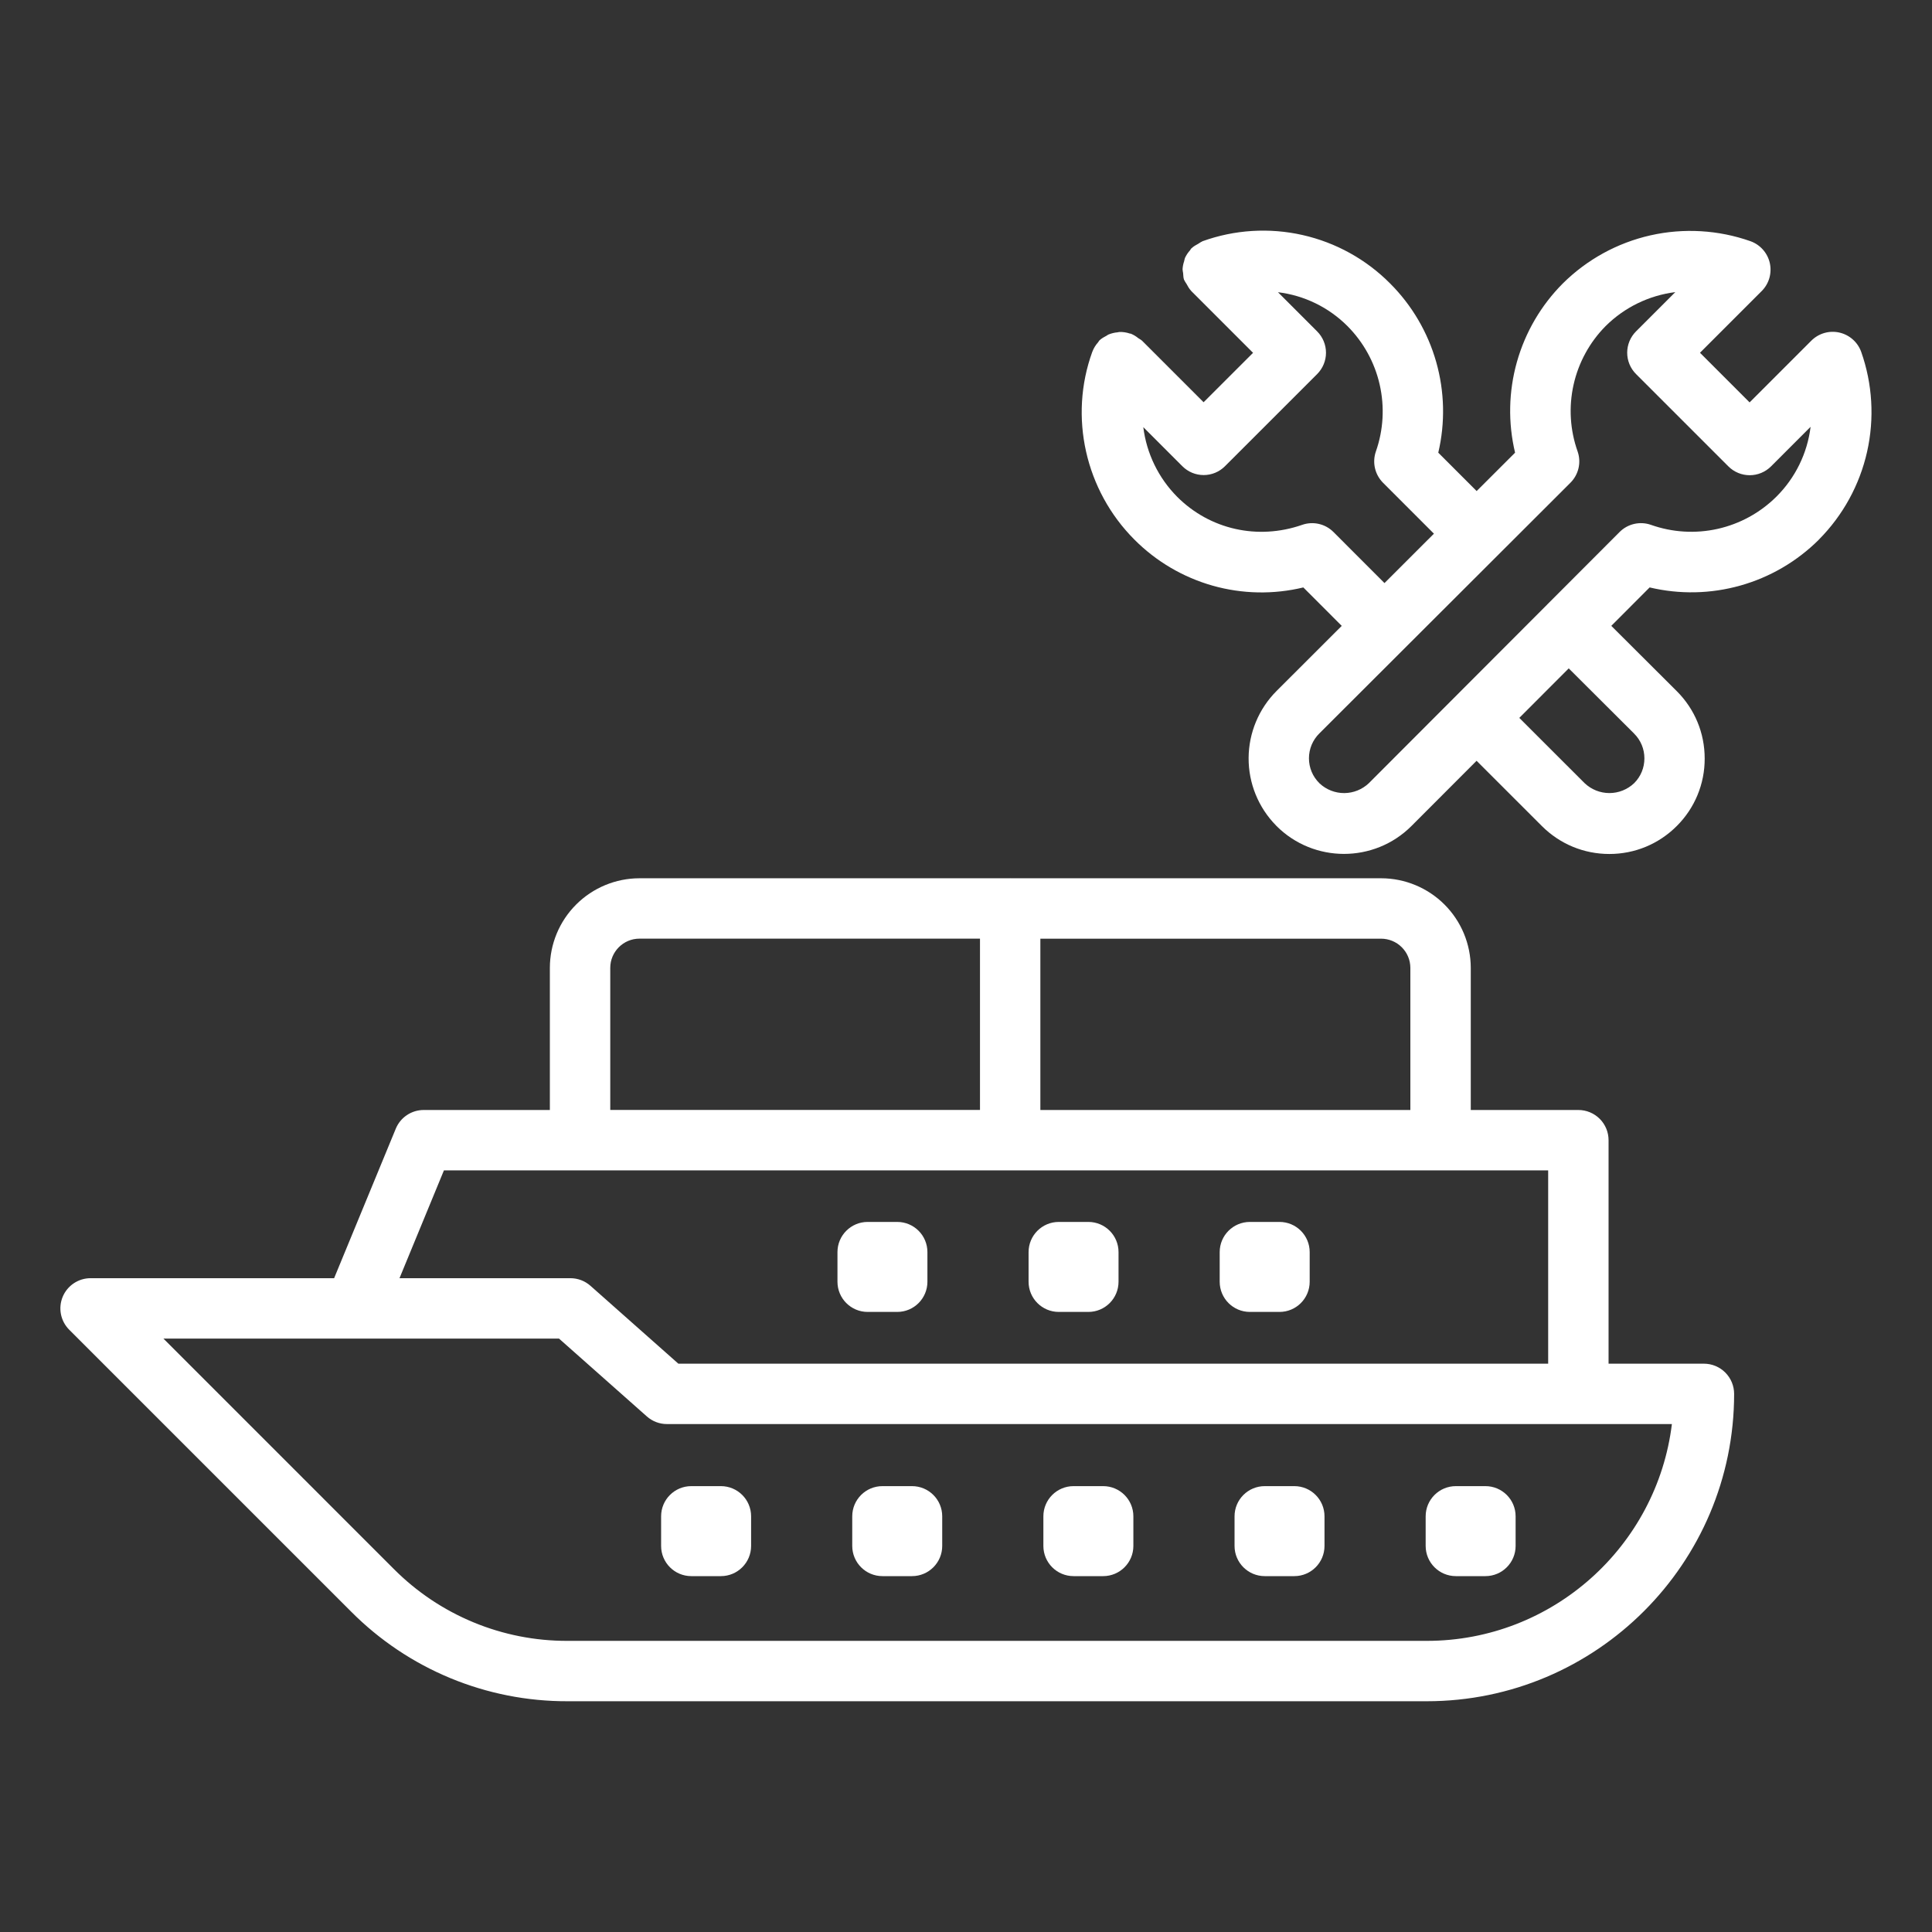
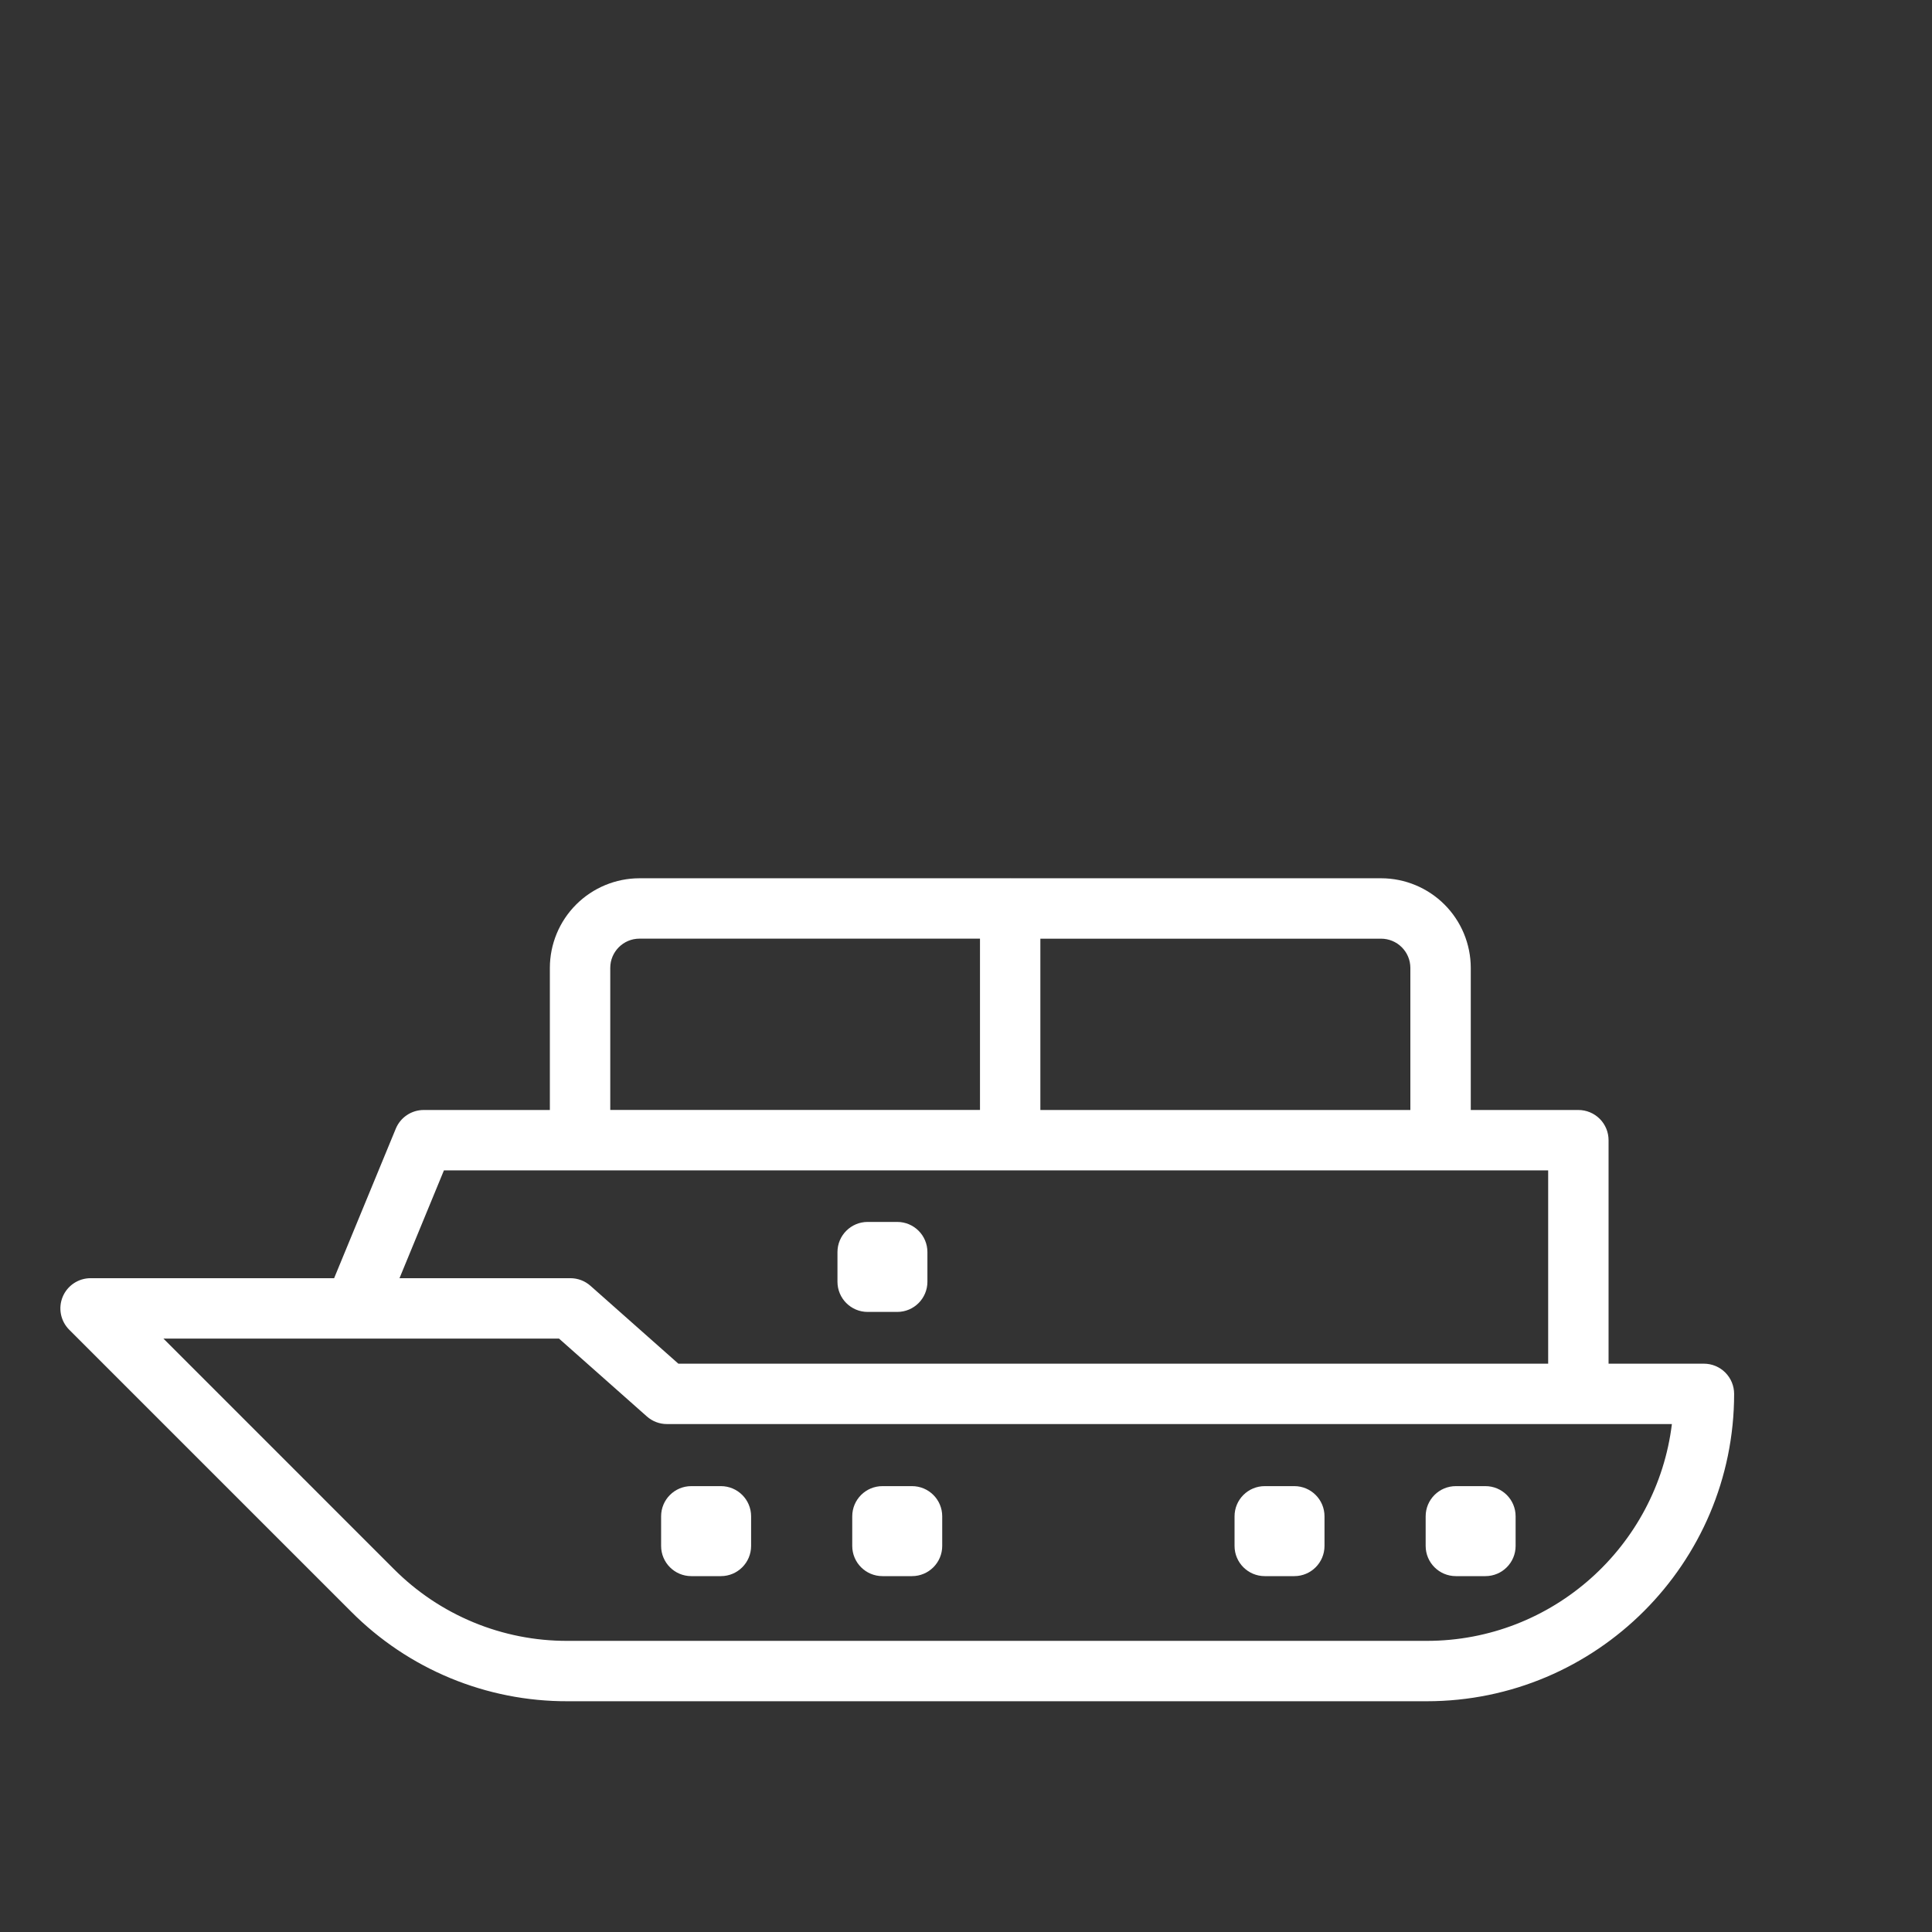
<svg xmlns="http://www.w3.org/2000/svg" width="100" height="100" viewBox="0 0 100 100" fill="none">
  <rect x="0" y="0" width="100" height="100" fill="#333333" stroke="none" />
  <path d="M89.758 72.147C89.758 71.733 89.593 71.335 89.3 71.042C89.007 70.749 88.61 70.584 88.195 70.584H83.259V59.016C83.259 58.601 83.095 58.204 82.802 57.911C82.509 57.618 82.111 57.453 81.697 57.453H76.127V50.097C76.125 48.867 75.636 47.688 74.767 46.819C73.897 45.95 72.719 45.461 71.489 45.459H52.309C52.302 45.459 52.295 45.455 52.286 45.455C52.277 45.455 52.272 45.459 52.263 45.459H33.097C31.868 45.461 30.689 45.95 29.82 46.82C28.951 47.689 28.462 48.868 28.461 50.097V57.453H21.931C21.622 57.453 21.319 57.545 21.062 57.717C20.804 57.889 20.604 58.134 20.486 58.42L17.294 66.159H4.688C4.379 66.159 4.077 66.251 3.82 66.423C3.563 66.594 3.363 66.838 3.244 67.124C3.126 67.409 3.095 67.724 3.155 68.027C3.216 68.33 3.364 68.608 3.583 68.827L18.174 83.417C19.641 84.893 21.386 86.063 23.309 86.859C25.231 87.655 27.293 88.062 29.373 88.056H73.85C82.622 88.056 89.758 80.92 89.758 72.147ZM73 50.097V57.452H53.849V48.586H71.487C71.888 48.587 72.273 48.746 72.556 49.03C72.84 49.313 72.999 49.696 73 50.097ZM31.587 50.097C31.587 49.263 32.266 48.584 33.099 48.584H50.724V57.45H31.587V50.097ZM22.978 60.578H80.133V70.584H35.112L30.561 66.552C30.275 66.299 29.907 66.159 29.525 66.159H20.678L22.978 60.578ZM20.381 81.208L8.458 69.284H28.933L33.484 73.317C33.77 73.57 34.139 73.71 34.52 73.709H86.537C85.764 80.025 80.369 84.931 73.849 84.931H29.372C27.701 84.936 26.047 84.61 24.503 83.97C22.96 83.331 21.559 82.392 20.381 81.208Z" fill="white" />
-   <path d="M37.314 76.922H35.781C34.918 76.922 34.219 77.621 34.219 78.484V80.017C34.219 80.88 34.918 81.58 35.781 81.58H37.314C38.177 81.58 38.877 80.88 38.877 80.017V78.484C38.877 77.621 38.177 76.922 37.314 76.922Z" fill="white" />
+   <path d="M37.314 76.922H35.781C34.918 76.922 34.219 77.621 34.219 78.484V80.017C34.219 80.88 34.918 81.58 35.781 81.58H37.314C38.177 81.58 38.877 80.88 38.877 80.017V78.484C38.877 77.621 38.177 76.922 37.314 76.922" fill="white" />
  <path d="M47.206 76.922H45.675C44.812 76.922 44.112 77.621 44.112 78.484V80.017C44.112 80.88 44.812 81.58 45.675 81.58H47.206C48.069 81.58 48.769 80.88 48.769 80.017V78.484C48.769 77.621 48.069 76.922 47.206 76.922Z" fill="white" />
-   <path d="M57.1 76.922H55.567C54.704 76.922 54.005 77.621 54.005 78.484V80.017C54.005 80.88 54.704 81.58 55.567 81.58H57.1C57.963 81.58 58.663 80.88 58.663 80.017V78.484C58.663 77.621 57.963 76.922 57.1 76.922Z" fill="white" />
  <path d="M66.994 76.922H65.463C64.6 76.922 63.9 77.621 63.9 78.484V80.017C63.9 80.88 64.6 81.58 65.463 81.58H66.994C67.857 81.58 68.556 80.88 68.556 80.017V78.484C68.556 77.621 67.857 76.922 66.994 76.922Z" fill="white" />
  <path d="M76.886 76.922H75.355C74.492 76.922 73.792 77.621 73.792 78.484V80.017C73.792 80.88 74.492 81.58 75.355 81.58H76.886C77.749 81.58 78.448 80.88 78.448 80.017V78.484C78.448 77.621 77.749 76.922 76.886 76.922Z" fill="white" />
  <path d="M46.441 63.247H44.909C44.047 63.247 43.347 63.946 43.347 64.809V66.342C43.347 67.205 44.047 67.905 44.909 67.905H46.441C47.304 67.905 48.003 67.205 48.003 66.342V64.809C48.003 63.946 47.304 63.247 46.441 63.247Z" fill="white" />
-   <path d="M56.333 63.247H54.802C53.939 63.247 53.239 63.946 53.239 64.809V66.342C53.239 67.205 53.939 67.905 54.802 67.905H56.333C57.196 67.905 57.895 67.205 57.895 66.342V64.809C57.895 63.946 57.196 63.247 56.333 63.247Z" fill="white" />
-   <path d="M66.227 63.247H64.694C63.831 63.247 63.131 63.946 63.131 64.809V66.342C63.131 67.205 63.831 67.905 64.694 67.905H66.227C67.09 67.905 67.789 67.205 67.789 66.342V64.809C67.789 63.946 67.09 63.247 66.227 63.247Z" fill="white" />
-   <path d="M94.147 27.927C95.389 26.677 96.253 25.103 96.64 23.384C97.027 21.665 96.921 19.872 96.335 18.211C96.245 17.963 96.095 17.741 95.897 17.567C95.7 17.393 95.462 17.271 95.205 17.213C94.948 17.155 94.68 17.163 94.427 17.236C94.174 17.309 93.943 17.445 93.756 17.631L90.559 20.828L87.991 18.259L91.188 15.062C91.373 14.876 91.509 14.645 91.582 14.392C91.654 14.139 91.662 13.872 91.605 13.615C91.547 13.358 91.425 13.12 91.251 12.923C91.077 12.726 90.856 12.575 90.608 12.486C88.945 11.899 87.15 11.794 85.43 12.181C83.71 12.569 82.135 13.435 80.885 14.678C79.762 15.806 78.947 17.203 78.515 18.735C78.084 20.267 78.051 21.883 78.42 23.431L76.431 25.417L74.445 23.431C74.81 21.88 74.772 20.262 74.336 18.729C73.9 17.196 73.08 15.8 71.953 14.673C70.711 13.422 69.136 12.551 67.416 12.164C65.695 11.776 63.9 11.888 62.241 12.486C62.227 12.491 62.217 12.503 62.205 12.508C62.141 12.533 62.089 12.58 62.028 12.614C61.903 12.683 61.777 12.75 61.678 12.847C61.673 12.852 61.667 12.853 61.663 12.856C61.633 12.884 61.623 12.923 61.597 12.955C61.49 13.072 61.401 13.206 61.334 13.35C61.311 13.405 61.308 13.463 61.291 13.52C61.245 13.654 61.218 13.793 61.209 13.934C61.209 14.003 61.23 14.069 61.238 14.137C61.25 14.253 61.245 14.367 61.286 14.481C61.292 14.498 61.306 14.509 61.314 14.528C61.336 14.586 61.381 14.634 61.411 14.689C61.481 14.817 61.55 14.945 61.648 15.047C61.655 15.053 61.656 15.061 61.663 15.067L64.858 18.262L62.298 20.82L59.105 17.627L59.08 17.611C59.033 17.566 58.969 17.542 58.917 17.503C58.805 17.41 58.679 17.334 58.545 17.277L58.539 17.273C58.519 17.266 58.498 17.27 58.48 17.264C58.306 17.205 58.124 17.178 57.941 17.183C57.91 17.183 57.881 17.197 57.852 17.2C57.681 17.214 57.514 17.256 57.356 17.323C57.33 17.336 57.311 17.358 57.286 17.37C57.15 17.442 57.013 17.514 56.897 17.628C56.883 17.642 56.88 17.661 56.866 17.675C56.855 17.688 56.849 17.705 56.838 17.717C56.71 17.859 56.61 18.022 56.542 18.2C56.542 18.203 56.539 18.205 56.538 18.208C55.316 21.566 56.172 25.384 58.72 27.933C59.842 29.06 61.236 29.88 62.766 30.314C64.297 30.747 65.913 30.779 67.46 30.406L69.448 32.395L66.072 35.767C65.153 36.689 64.634 37.936 64.628 39.237C64.622 40.539 65.13 41.791 66.041 42.72L66.073 42.755C67.036 43.717 68.302 44.198 69.564 44.198C70.827 44.198 72.094 43.717 73.056 42.755L76.428 39.378L79.806 42.755C80.739 43.688 81.98 44.202 83.299 44.202C84.617 44.202 85.858 43.688 86.789 42.755C87.25 42.297 87.615 41.752 87.863 41.152C88.111 40.552 88.237 39.909 88.234 39.259C88.234 37.939 87.719 36.698 86.783 35.767L83.4 32.394L85.385 30.405C86.933 30.773 88.549 30.74 90.081 30.308C91.613 29.877 93.009 29.061 94.138 27.939L94.142 27.934L94.147 27.927ZM69.019 27.536C68.811 27.328 68.549 27.183 68.263 27.118C67.976 27.052 67.677 27.069 67.4 27.166C65.102 27.967 62.625 27.409 60.933 25.717C59.964 24.742 59.346 23.473 59.177 22.109L61.197 24.13C61.342 24.275 61.514 24.391 61.703 24.47C61.893 24.549 62.096 24.589 62.302 24.589C62.507 24.589 62.71 24.549 62.9 24.47C63.089 24.391 63.262 24.275 63.406 24.13L68.175 19.363C68.468 19.07 68.633 18.672 68.633 18.258C68.633 17.843 68.468 17.446 68.175 17.153L66.147 15.125C67.507 15.29 68.772 15.906 69.741 16.875C70.573 17.709 71.153 18.762 71.413 19.911C71.674 21.061 71.605 22.26 71.214 23.372C71.019 23.938 71.164 24.564 71.586 24.988L74.22 27.623L71.661 30.18L69.019 27.536ZM84.581 37.97C84.925 38.312 85.114 38.769 85.114 39.253C85.114 39.737 84.927 40.194 84.584 40.536C84.239 40.865 83.779 41.049 83.302 41.049C82.824 41.049 82.365 40.865 82.019 40.536L78.639 37.158L81.197 34.595L84.581 37.969V37.97ZM91.939 25.714C91.103 26.543 90.05 27.118 88.902 27.375C87.754 27.631 86.556 27.558 85.447 27.164C85.17 27.068 84.871 27.052 84.586 27.118C84.3 27.183 84.038 27.328 83.831 27.536L80.103 31.27L80.088 31.281L80.077 31.297L70.853 40.536C70.511 40.862 70.057 41.046 69.584 41.05C69.111 41.053 68.655 40.876 68.308 40.555L68.284 40.531C68.115 40.363 67.981 40.164 67.889 39.944C67.798 39.724 67.751 39.488 67.751 39.249C67.751 39.011 67.798 38.775 67.889 38.555C67.981 38.335 68.115 38.135 68.284 37.967L77.525 28.741L77.541 28.73L77.552 28.714L81.286 24.986C81.493 24.779 81.638 24.517 81.704 24.232C81.77 23.946 81.754 23.647 81.658 23.37C81.264 22.262 81.191 21.065 81.447 19.917C81.703 18.769 82.278 17.716 83.105 16.88C84.079 15.91 85.348 15.291 86.713 15.12L84.681 17.152C84.536 17.297 84.421 17.469 84.342 17.658C84.264 17.848 84.223 18.051 84.223 18.256C84.223 18.462 84.264 18.665 84.342 18.854C84.421 19.044 84.536 19.216 84.681 19.361L89.46 24.139C89.604 24.284 89.777 24.399 89.966 24.478C90.156 24.557 90.359 24.597 90.564 24.597C90.769 24.597 90.972 24.557 91.162 24.478C91.352 24.399 91.524 24.284 91.669 24.139L93.716 22.092C93.548 23.463 92.923 24.738 91.942 25.711L91.939 25.714Z" fill="white" />
</svg>